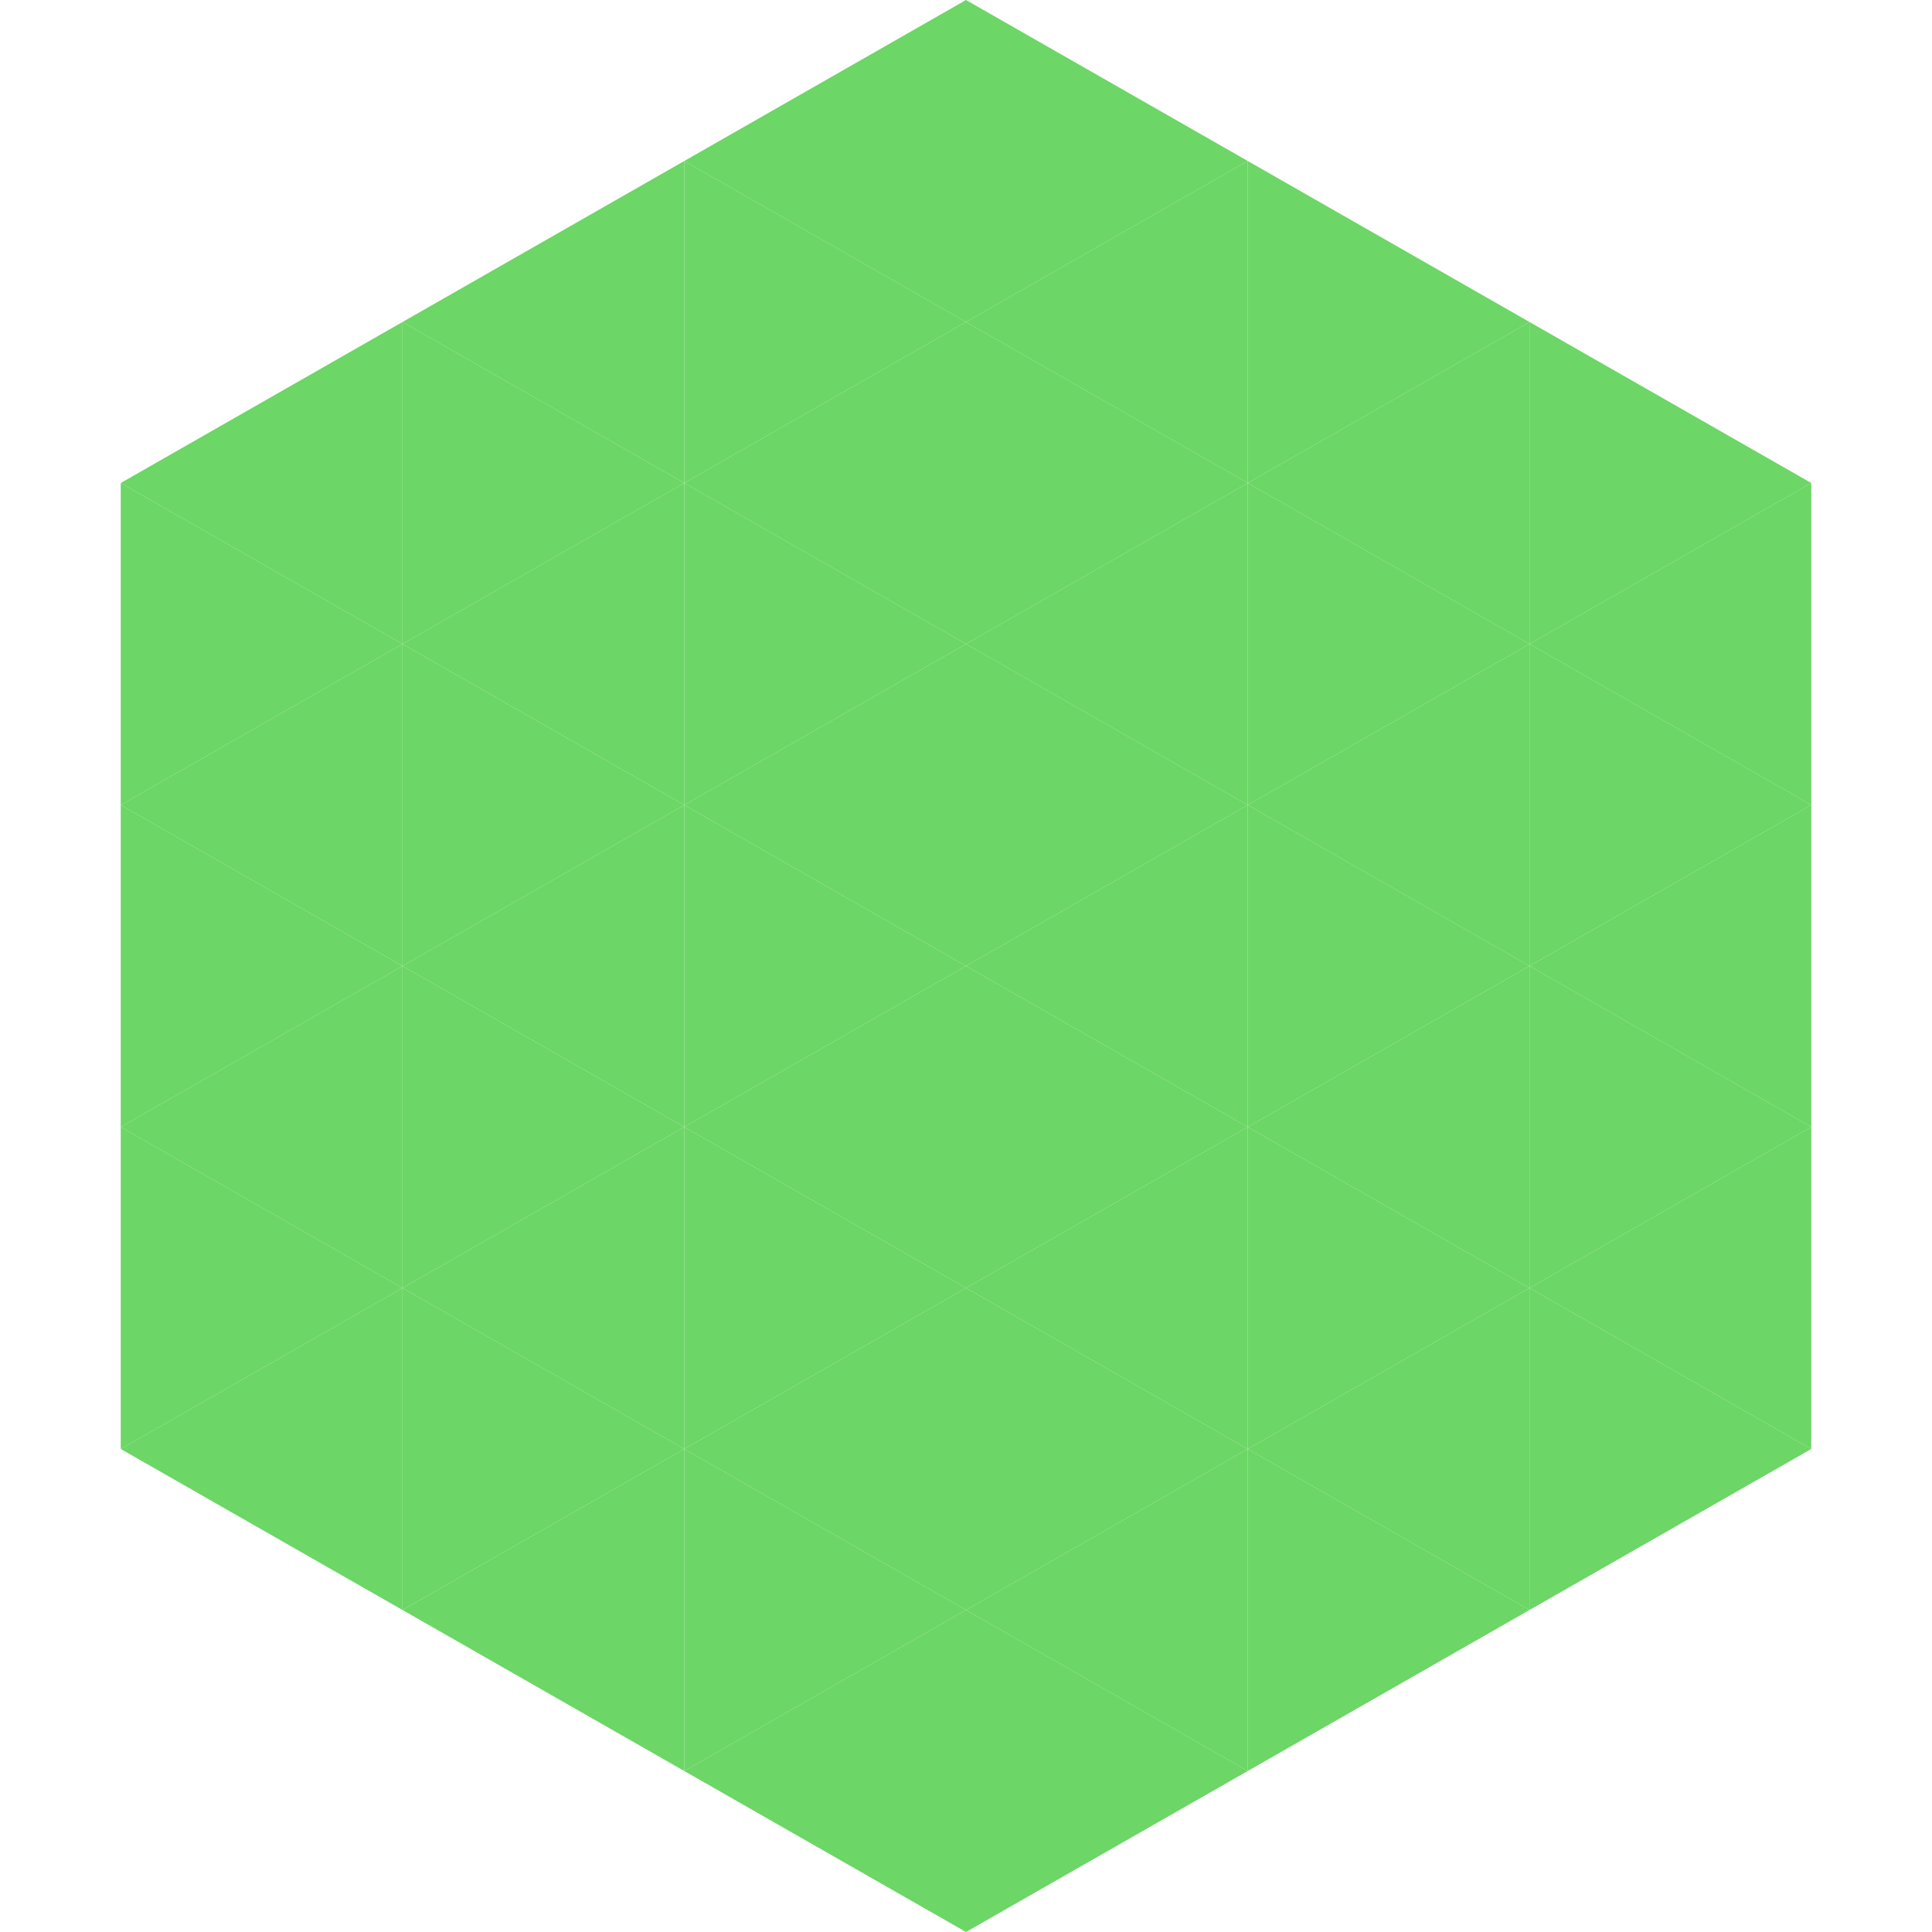
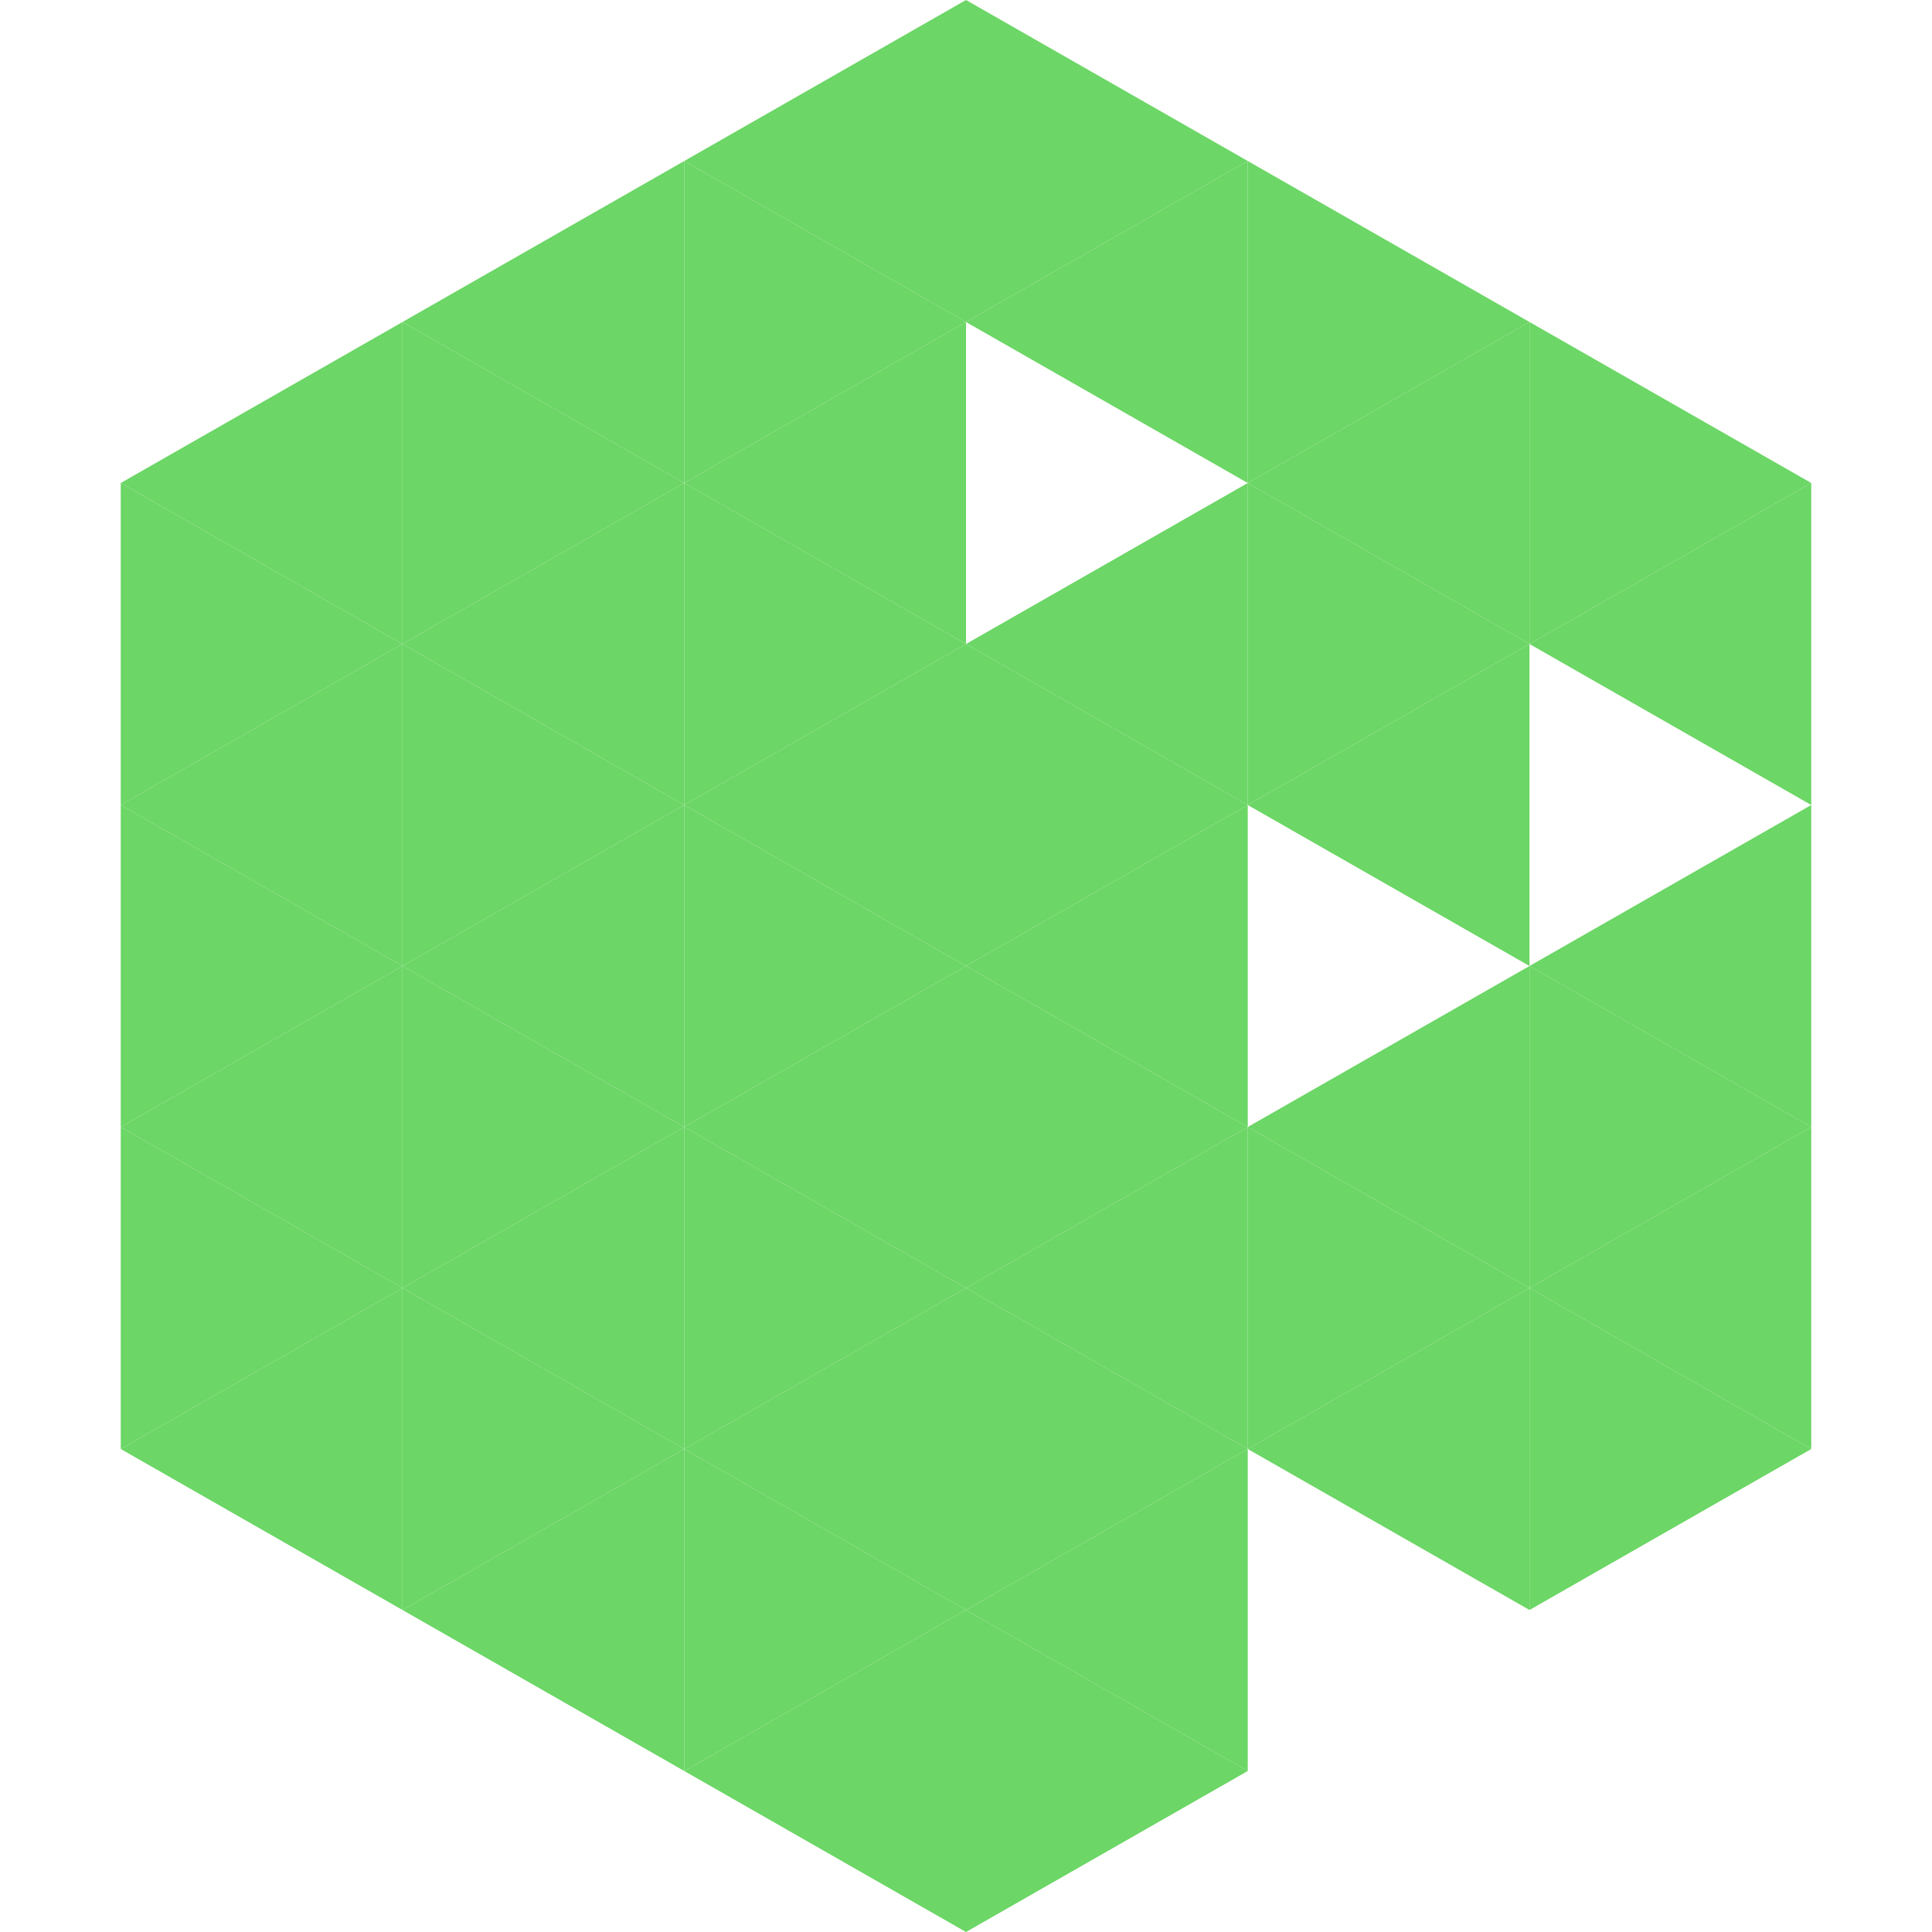
<svg xmlns="http://www.w3.org/2000/svg" width="240" height="240">
  <polygon points="50,40 15,60 50,80" style="fill:rgb(108,214,102)" />
  <polygon points="190,40 225,60 190,80" style="fill:rgb(108,214,102)" />
  <polygon points="15,60 50,80 15,100" style="fill:rgb(108,214,102)" />
  <polygon points="225,60 190,80 225,100" style="fill:rgb(108,214,102)" />
  <polygon points="50,80 15,100 50,120" style="fill:rgb(108,214,102)" />
-   <polygon points="190,80 225,100 190,120" style="fill:rgb(108,214,102)" />
  <polygon points="15,100 50,120 15,140" style="fill:rgb(108,214,102)" />
  <polygon points="225,100 190,120 225,140" style="fill:rgb(108,214,102)" />
  <polygon points="50,120 15,140 50,160" style="fill:rgb(108,214,102)" />
  <polygon points="190,120 225,140 190,160" style="fill:rgb(108,214,102)" />
  <polygon points="15,140 50,160 15,180" style="fill:rgb(108,214,102)" />
  <polygon points="225,140 190,160 225,180" style="fill:rgb(108,214,102)" />
  <polygon points="50,160 15,180 50,200" style="fill:rgb(108,214,102)" />
  <polygon points="190,160 225,180 190,200" style="fill:rgb(108,214,102)" />
  <polygon points="15,180 50,200 15,220" style="fill:rgb(255,255,255); fill-opacity:0" />
  <polygon points="225,180 190,200 225,220" style="fill:rgb(255,255,255); fill-opacity:0" />
  <polygon points="50,0 85,20 50,40" style="fill:rgb(255,255,255); fill-opacity:0" />
  <polygon points="190,0 155,20 190,40" style="fill:rgb(255,255,255); fill-opacity:0" />
  <polygon points="85,20 50,40 85,60" style="fill:rgb(108,214,102)" />
  <polygon points="155,20 190,40 155,60" style="fill:rgb(108,214,102)" />
  <polygon points="50,40 85,60 50,80" style="fill:rgb(108,214,102)" />
  <polygon points="190,40 155,60 190,80" style="fill:rgb(108,214,102)" />
  <polygon points="85,60 50,80 85,100" style="fill:rgb(108,214,102)" />
  <polygon points="155,60 190,80 155,100" style="fill:rgb(108,214,102)" />
  <polygon points="50,80 85,100 50,120" style="fill:rgb(108,214,102)" />
  <polygon points="190,80 155,100 190,120" style="fill:rgb(108,214,102)" />
  <polygon points="85,100 50,120 85,140" style="fill:rgb(108,214,102)" />
-   <polygon points="155,100 190,120 155,140" style="fill:rgb(108,214,102)" />
  <polygon points="50,120 85,140 50,160" style="fill:rgb(108,214,102)" />
  <polygon points="190,120 155,140 190,160" style="fill:rgb(108,214,102)" />
  <polygon points="85,140 50,160 85,180" style="fill:rgb(108,214,102)" />
  <polygon points="155,140 190,160 155,180" style="fill:rgb(108,214,102)" />
  <polygon points="50,160 85,180 50,200" style="fill:rgb(108,214,102)" />
  <polygon points="190,160 155,180 190,200" style="fill:rgb(108,214,102)" />
  <polygon points="85,180 50,200 85,220" style="fill:rgb(108,214,102)" />
-   <polygon points="155,180 190,200 155,220" style="fill:rgb(108,214,102)" />
  <polygon points="120,0 85,20 120,40" style="fill:rgb(108,214,102)" />
  <polygon points="120,0 155,20 120,40" style="fill:rgb(108,214,102)" />
  <polygon points="85,20 120,40 85,60" style="fill:rgb(108,214,102)" />
  <polygon points="155,20 120,40 155,60" style="fill:rgb(108,214,102)" />
  <polygon points="120,40 85,60 120,80" style="fill:rgb(108,214,102)" />
-   <polygon points="120,40 155,60 120,80" style="fill:rgb(108,214,102)" />
  <polygon points="85,60 120,80 85,100" style="fill:rgb(108,214,102)" />
  <polygon points="155,60 120,80 155,100" style="fill:rgb(108,214,102)" />
  <polygon points="120,80 85,100 120,120" style="fill:rgb(108,214,102)" />
  <polygon points="120,80 155,100 120,120" style="fill:rgb(108,214,102)" />
  <polygon points="85,100 120,120 85,140" style="fill:rgb(108,214,102)" />
  <polygon points="155,100 120,120 155,140" style="fill:rgb(108,214,102)" />
  <polygon points="120,120 85,140 120,160" style="fill:rgb(108,214,102)" />
  <polygon points="120,120 155,140 120,160" style="fill:rgb(108,214,102)" />
  <polygon points="85,140 120,160 85,180" style="fill:rgb(108,214,102)" />
  <polygon points="155,140 120,160 155,180" style="fill:rgb(108,214,102)" />
  <polygon points="120,160 85,180 120,200" style="fill:rgb(108,214,102)" />
  <polygon points="120,160 155,180 120,200" style="fill:rgb(108,214,102)" />
  <polygon points="85,180 120,200 85,220" style="fill:rgb(108,214,102)" />
  <polygon points="155,180 120,200 155,220" style="fill:rgb(108,214,102)" />
  <polygon points="120,200 85,220 120,240" style="fill:rgb(108,214,102)" />
  <polygon points="120,200 155,220 120,240" style="fill:rgb(108,214,102)" />
  <polygon points="85,220 120,240 85,260" style="fill:rgb(255,255,255); fill-opacity:0" />
  <polygon points="155,220 120,240 155,260" style="fill:rgb(255,255,255); fill-opacity:0" />
</svg>